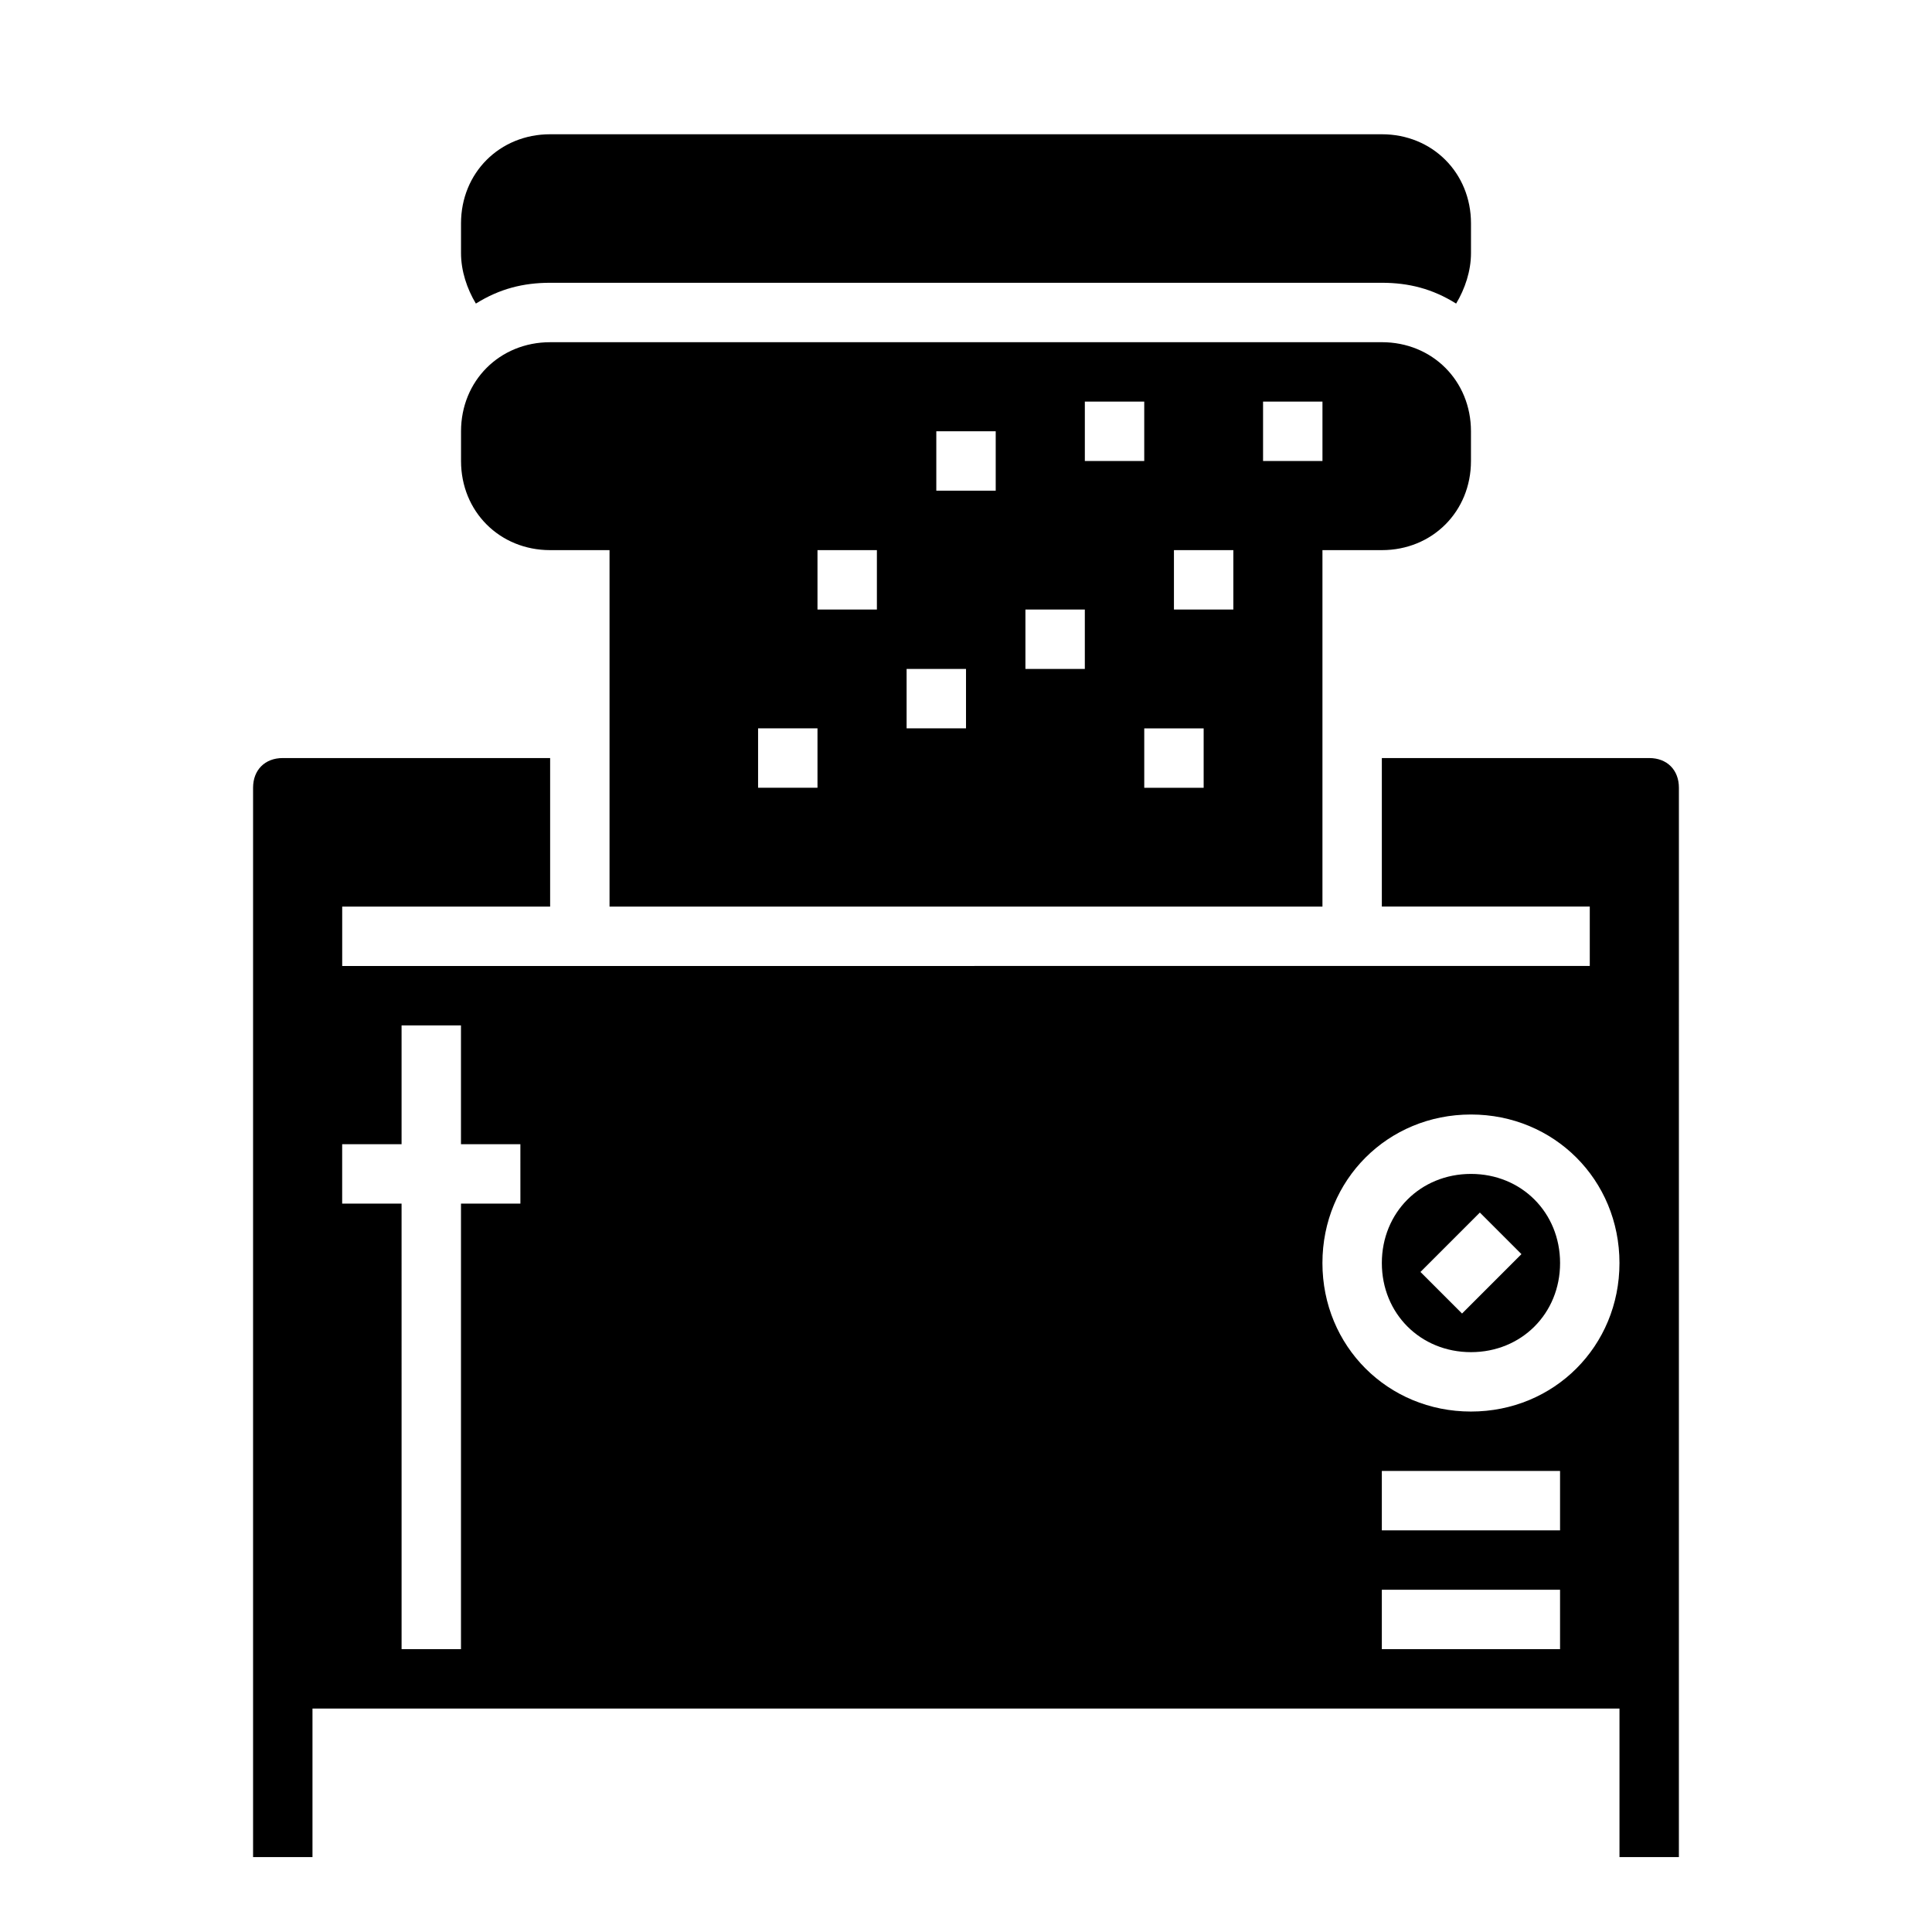
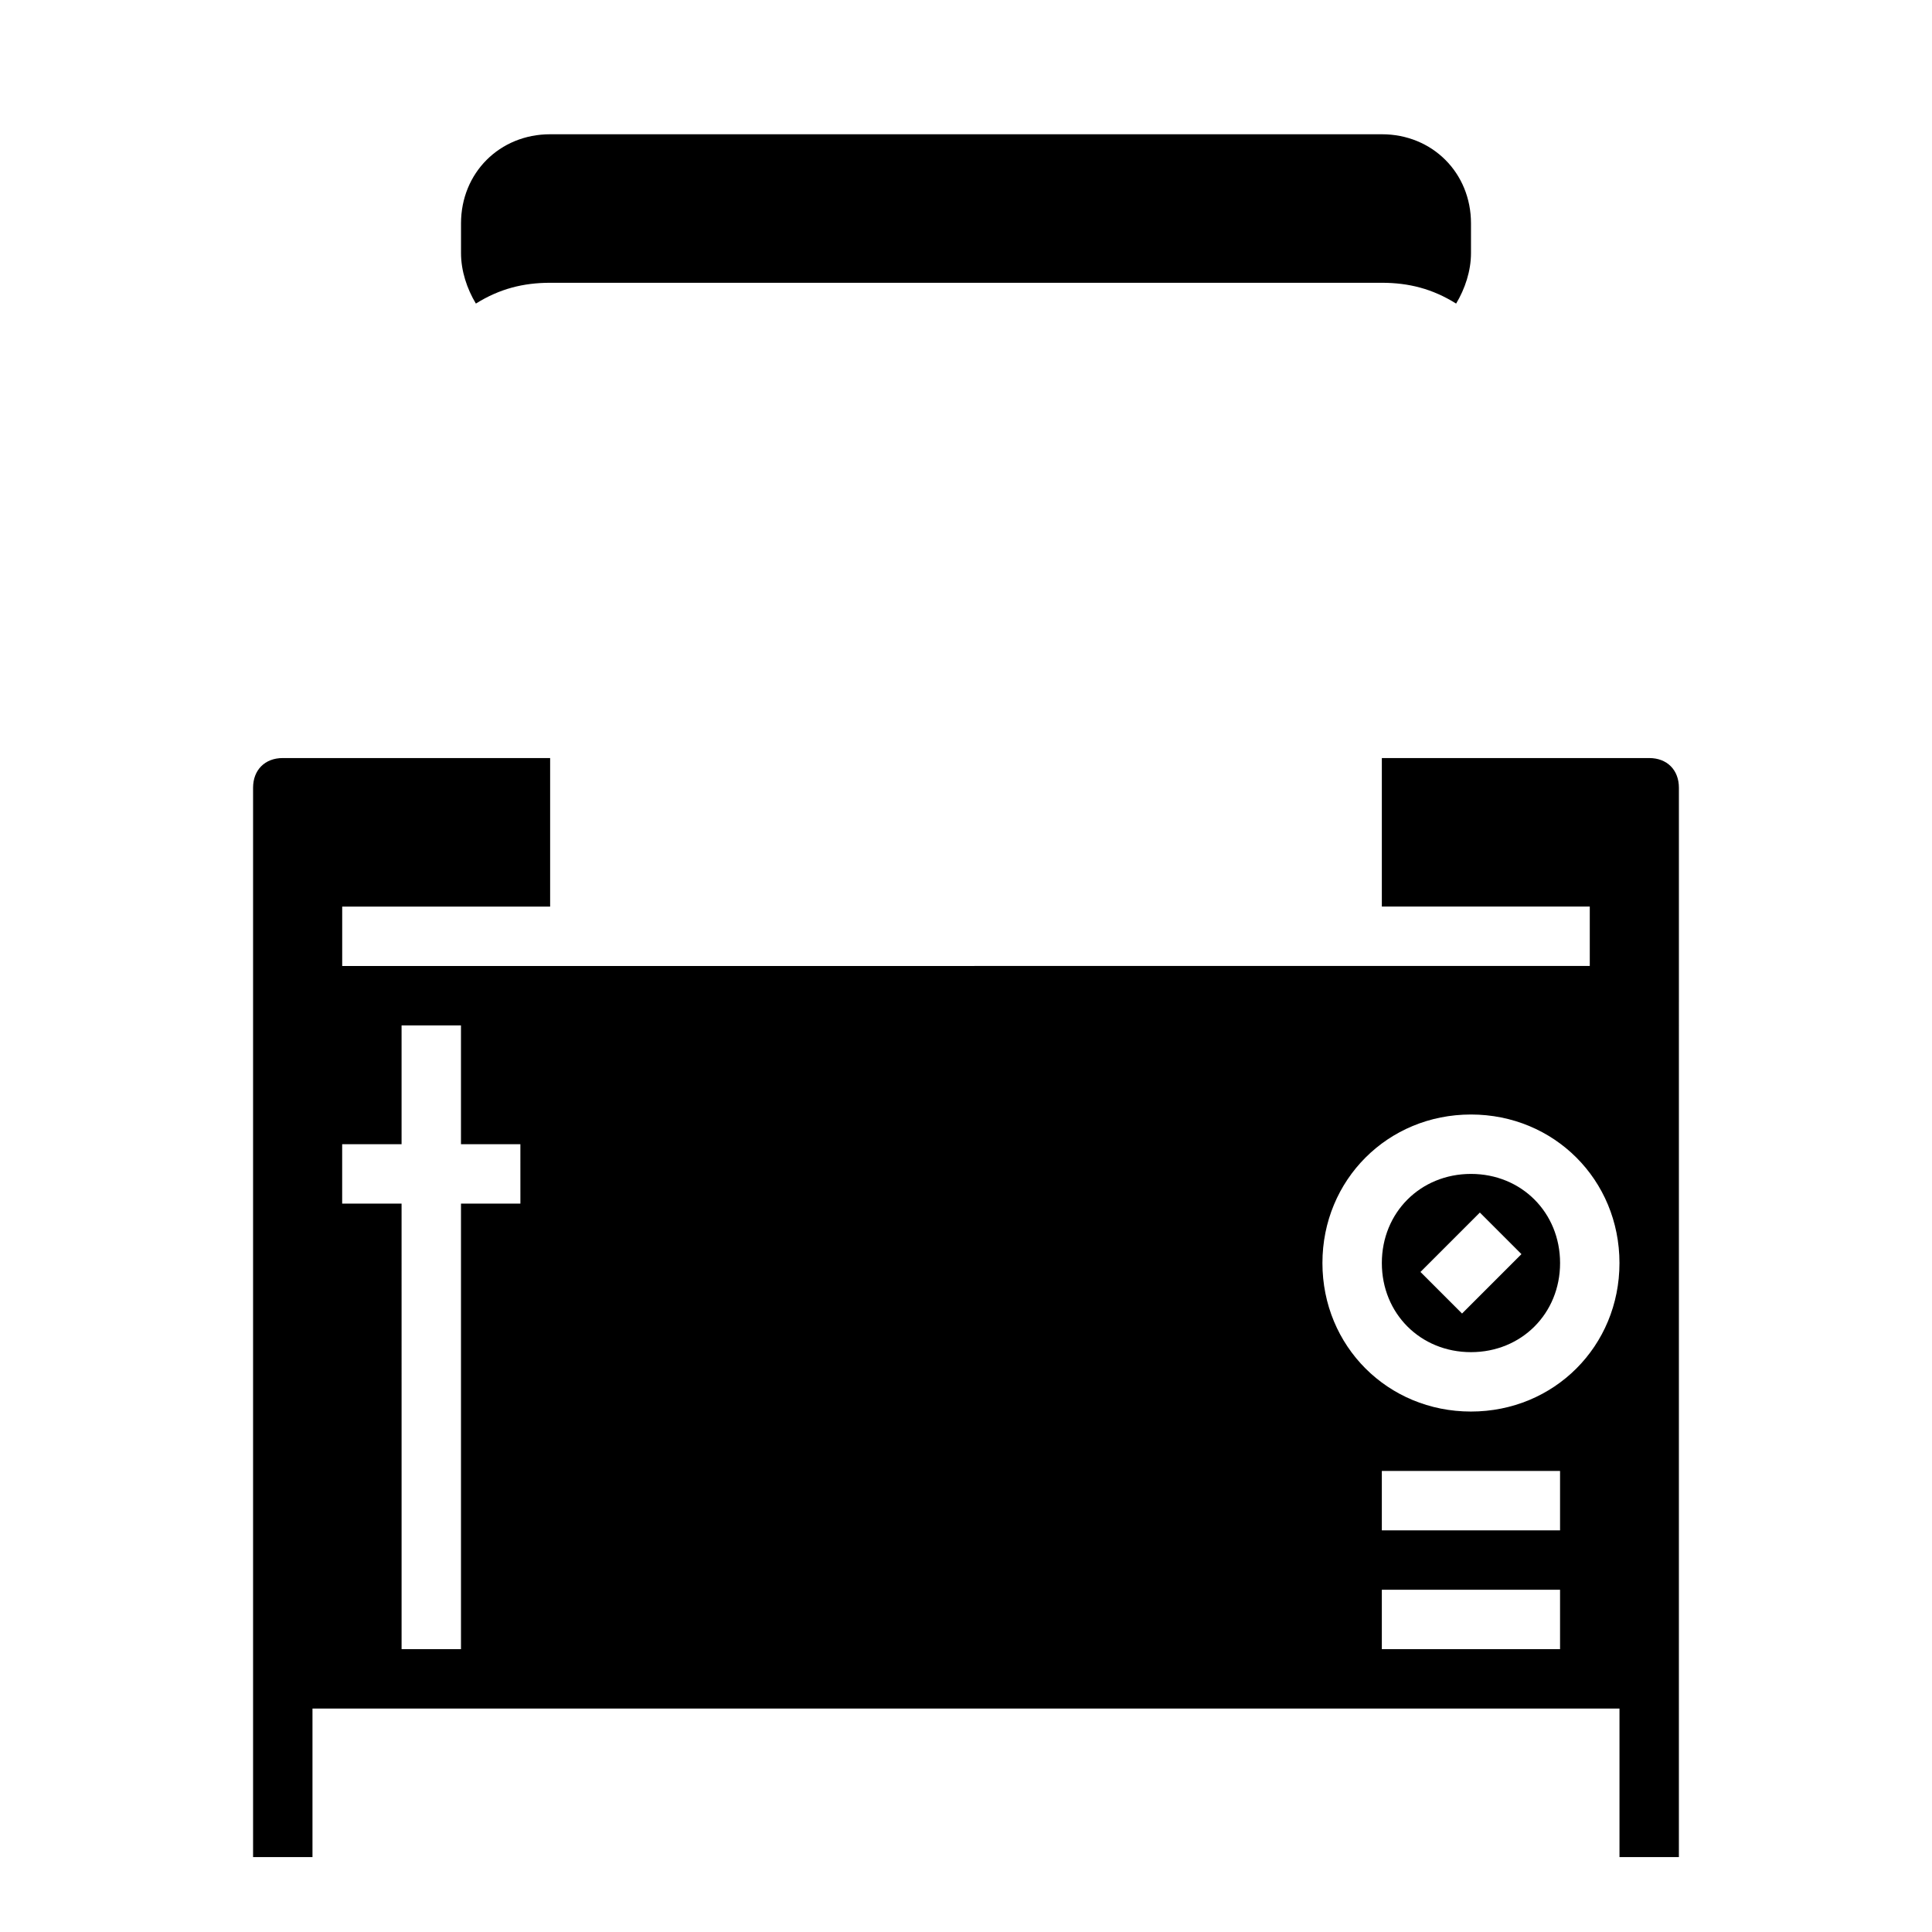
<svg xmlns="http://www.w3.org/2000/svg" fill="#000000" width="800px" height="800px" version="1.1" viewBox="144 144 512 512">
  <g>
-     <path d="m289.79 289.79h15.742v94.465h188.93v-94.465h15.742c13.383 0 23.617-10.234 23.617-23.617v-7.871c0-13.383-10.234-23.617-23.617-23.617l-220.41 0.004c-13.383 0-23.617 10.234-23.617 23.617v7.871c0.004 13.379 10.234 23.613 23.617 23.613zm173.19 62.977h-15.742v-15.742h15.742zm15.742-102.34h15.742v15.742h-15.742zm-23.617 39.359h15.742v15.742h-15.742zm-23.613-39.359h15.742v15.742h-15.742zm-15.746 55.105h15.742v15.742h-15.742zm-23.617-47.234h15.742v15.742h-15.742zm-7.871 62.977h15.742v15.742h-15.742zm-23.617-31.488h15.742v15.742h-15.742zm-15.742 47.234h15.742v15.742h-15.742z" />
    <path d="m289.79 218.94h220.42c7.086 0 13.383 1.574 19.68 5.512 2.363-3.938 3.938-8.66 3.938-13.383v-7.871c0-13.383-10.234-23.617-23.617-23.617h-220.42c-13.383 0-23.617 10.234-23.617 23.617v7.871c0 4.723 1.574 9.445 3.938 13.383 6.297-3.938 12.598-5.512 19.68-5.512z" />
    <path d="m533.82 455.1c-13.383 0-23.617 10.234-23.617 23.617s10.234 23.617 23.617 23.617c13.383 0 23.617-10.234 23.617-23.617-0.004-13.383-10.234-23.617-23.617-23.617zm-2.363 37-11.02-11.02 15.742-15.742 11.02 11.02z" />
    <path d="m581.05 344.89h-70.848v39.359h55.105v15.742l-330.62 0.004v-15.742h55.105v-39.359l-70.852-0.004c-4.723 0-7.871 3.148-7.871 7.871v283.39h15.742v-39.359h346.37v39.359h15.742l0.004-283.39c0-4.723-3.148-7.871-7.871-7.871zm-299.14 118.08h-15.742v118.08h-15.742l-0.004-118.08h-15.742v-15.742h15.742v-31.488h15.742v31.488h15.742zm275.52 118.08h-47.23v-15.742h47.23zm0-31.488h-47.23v-15.742h47.23zm-23.613-31.488c-22.043 0-39.359-17.32-39.359-39.359 0-22.043 17.32-39.359 39.359-39.359 22.043 0 39.359 17.32 39.359 39.359 0 22.043-17.32 39.359-39.359 39.359z" />
  </g>
</svg>